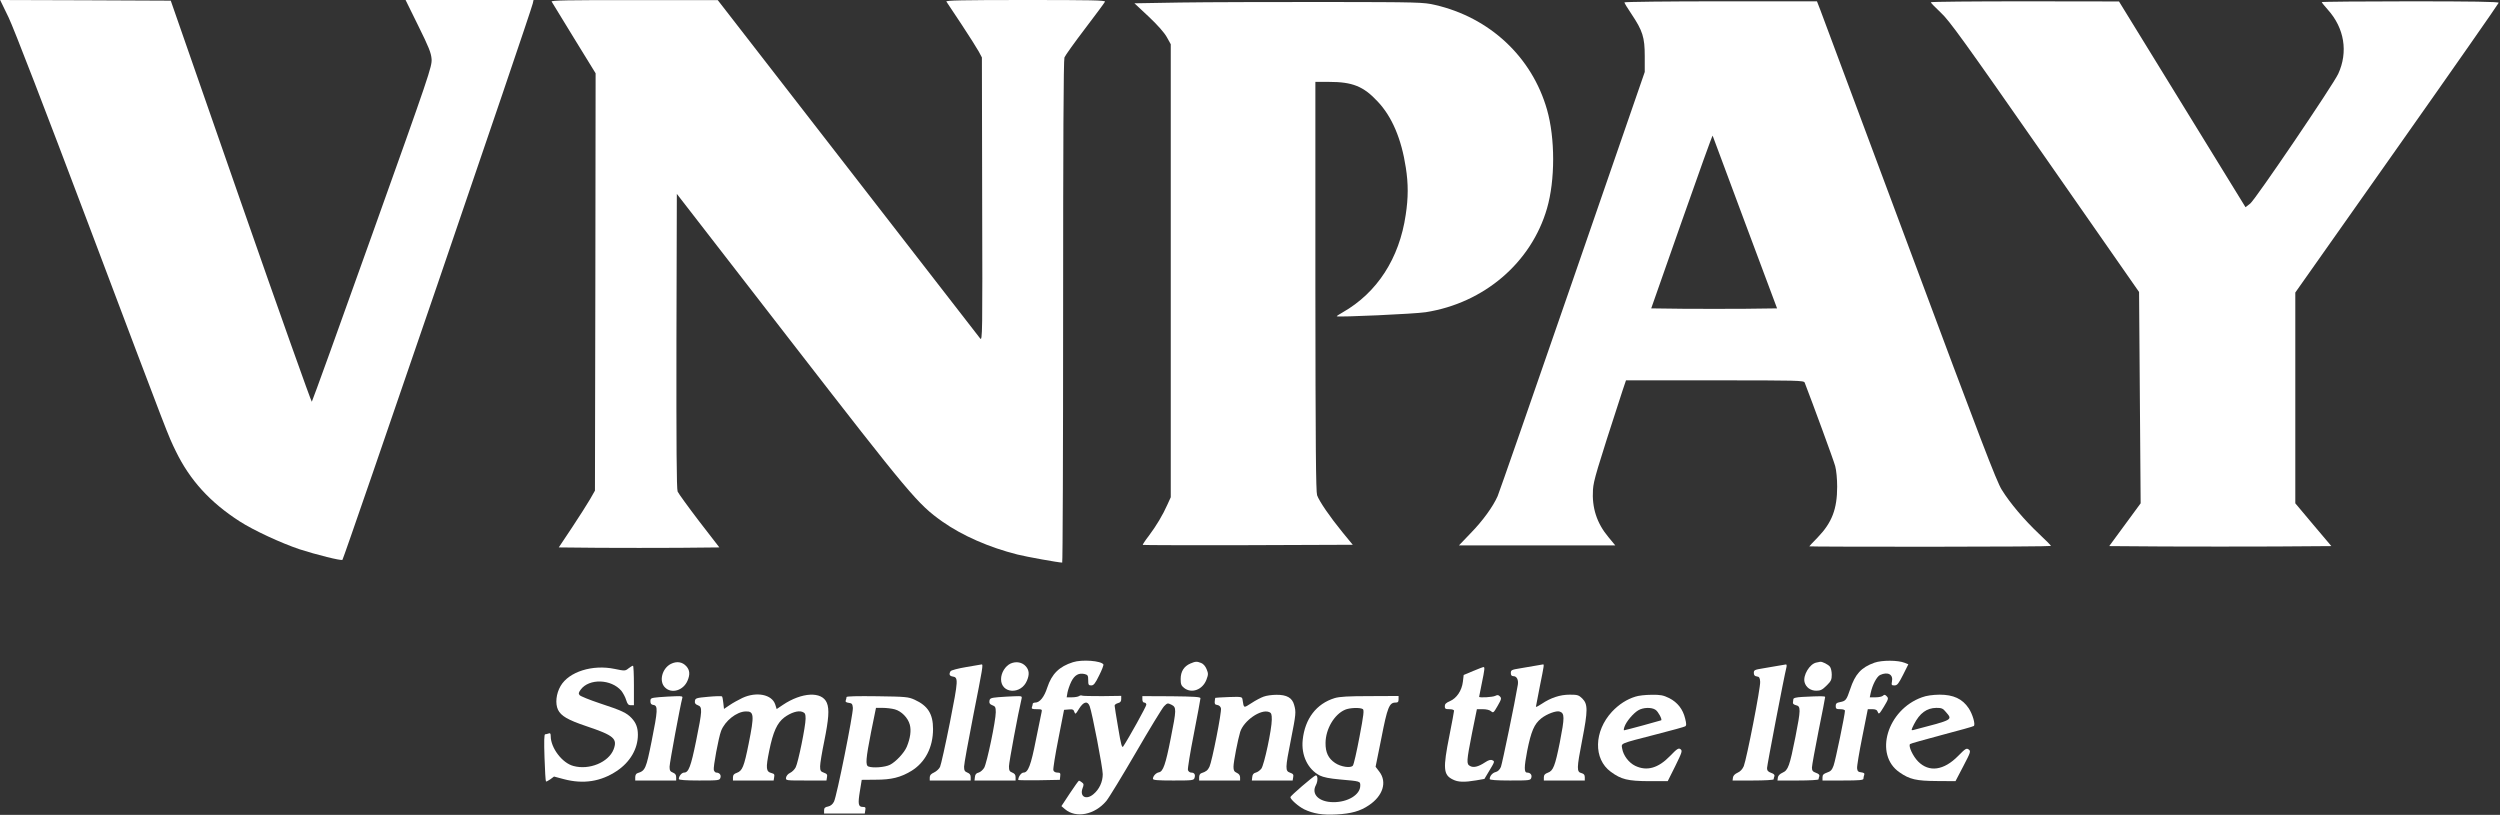
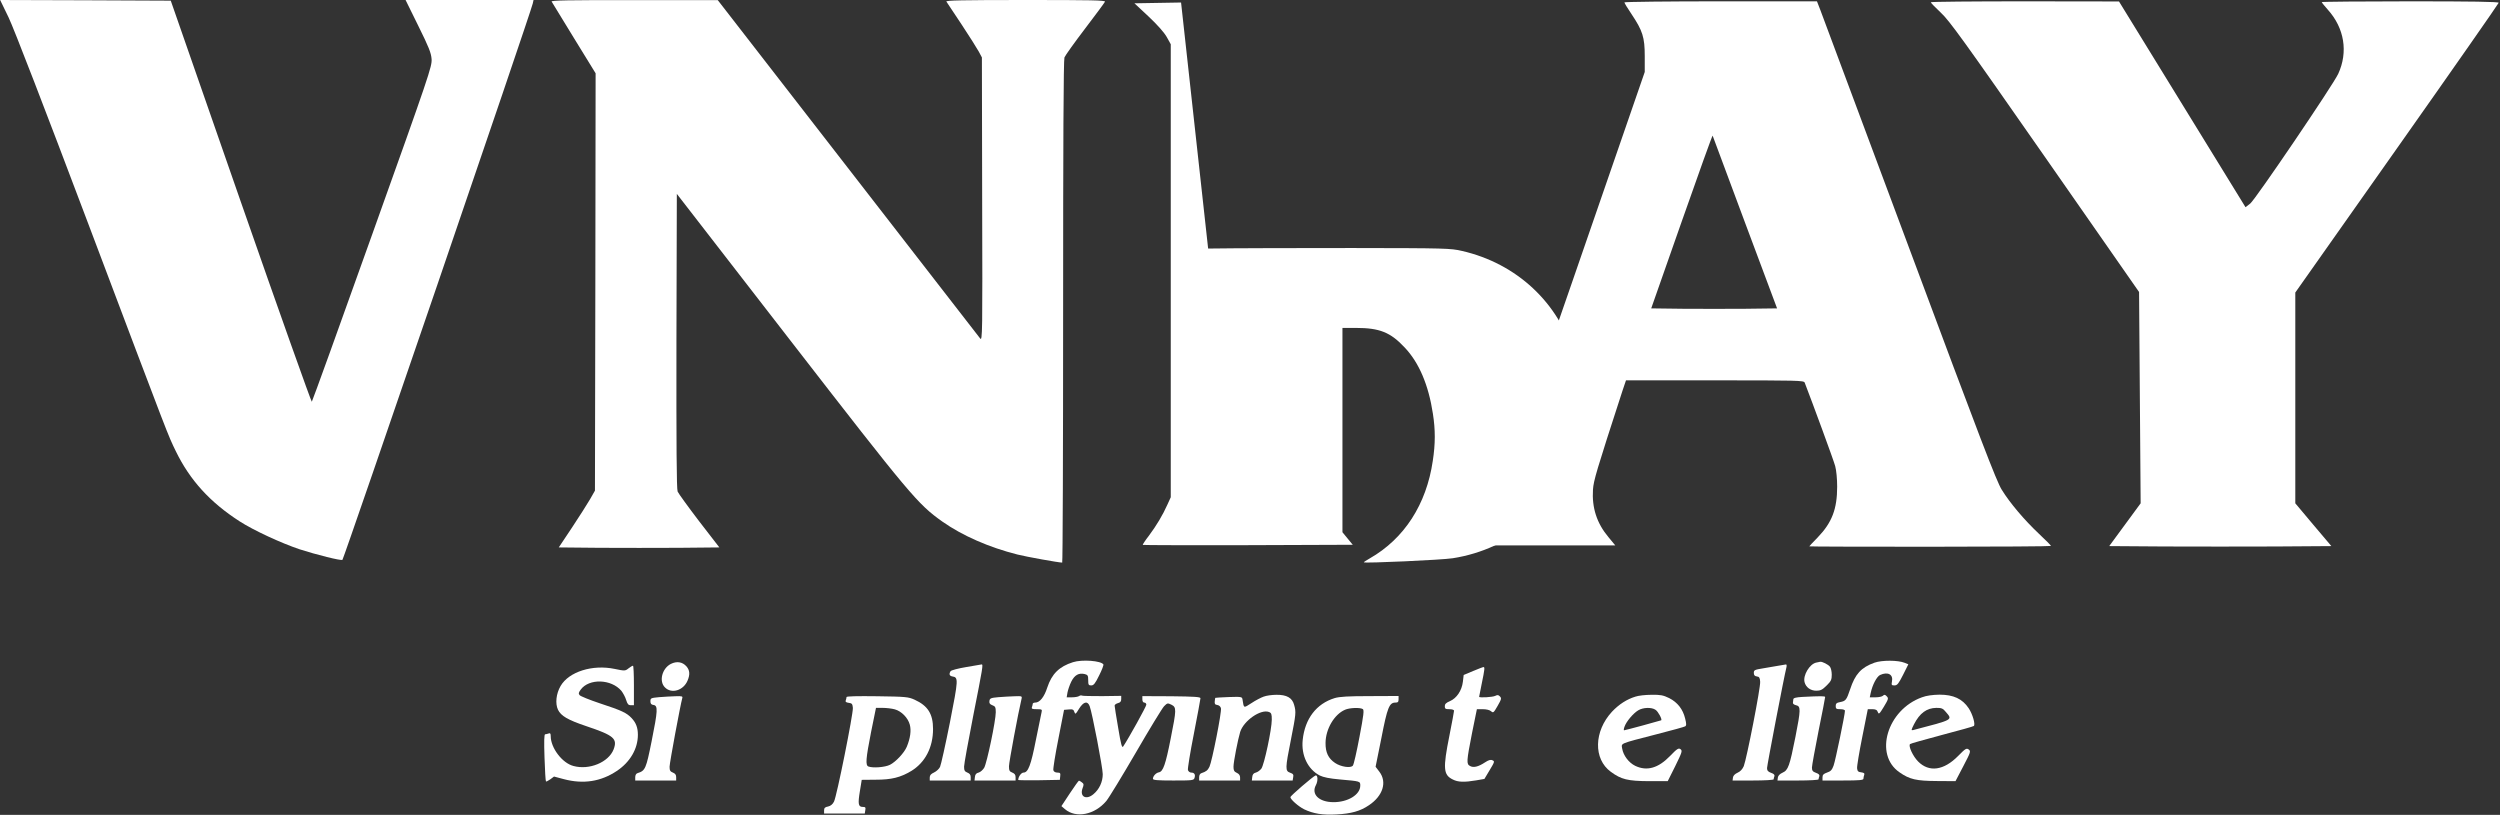
<svg xmlns="http://www.w3.org/2000/svg" version="1.0" width="1893pt" height="617pt" viewBox="0 0 1893 617" preserveAspectRatio="xMidYMid meet">
  <rect x="0" y="0" width="1893" height="617" fill="#333333" stroke="none" />
  <g transform="translate(0,617) scale(0.1,-0.1)" fill="#ffffff" stroke="none">
    <path d="M65 6038 c39 -81 275 -692 604 -1564 632 -1675 600 -1591 662 -1720 107 -220 259 -387 484 -532 104 -67 313 -164 453 -211 123 -40 318 -89 325 -80 14 18 1423 4134 1441 4212 l6 27 -485 0 -484 0 96 -195 c81 -164 97 -204 101 -252 4 -55 -16 -115 -448 -1323 -248 -696 -455 -1268 -459 -1272 -3 -4 -246 677 -538 1515 l-530 1522 -646 3 -646 2 64 -132z" />
    <path d="M4177 6158 c4 -7 81 -132 170 -278 l163 -265 -2 -1580 -3 -1580 -37 -65 c-21 -36 -82 -132 -137 -215 l-100 -150 305 -3 c167 -1 440 -1 607 0 l304 3 -153 198 c-84 110 -157 211 -163 225 -8 19 -10 351 -9 1140 l3 1114 855 -1104 c915 -1181 968 -1244 1155 -1377 152 -107 355 -196 570 -250 67 -17 312 -61 338 -61 4 0 7 855 7 1899 0 1261 3 1909 10 1926 6 15 76 113 156 218 80 105 148 197 151 204 4 11 -104 13 -602 13 -482 0 -605 -3 -599 -12 4 -7 56 -85 115 -173 58 -88 117 -181 130 -205 l24 -45 2 -1075 c3 -1023 2 -1074 -15 -1053 -9 12 -460 594 -1002 1292 l-985 1270 -633 0 c-504 1 -632 -2 -625 -11z" />
-     <path d="M8943 6151 l-353 -6 108 -101 c68 -64 118 -121 137 -155 l30 -54 0 -1715 0 -1715 -25 -55 c-35 -79 -84 -161 -141 -237 -28 -36 -48 -67 -46 -69 2 -2 361 -3 797 -2 l793 3 -78 95 c-94 115 -175 233 -192 280 -9 27 -12 368 -13 1583 l0 1547 103 0 c178 0 261 -33 369 -149 108 -114 180 -283 213 -501 19 -122 19 -227 -1 -357 -48 -329 -216 -589 -477 -738 -26 -15 -47 -28 -45 -30 11 -8 591 18 673 31 442 69 800 375 919 786 62 214 62 531 0 748 -114 399 -434 698 -849 793 -86 20 -120 21 -830 22 -407 0 -899 -1 -1092 -4z" />
+     <path d="M8943 6151 l-353 -6 108 -101 c68 -64 118 -121 137 -155 l30 -54 0 -1715 0 -1715 -25 -55 c-35 -79 -84 -161 -141 -237 -28 -36 -48 -67 -46 -69 2 -2 361 -3 797 -2 l793 3 -78 95 l0 1547 103 0 c178 0 261 -33 369 -149 108 -114 180 -283 213 -501 19 -122 19 -227 -1 -357 -48 -329 -216 -589 -477 -738 -26 -15 -47 -28 -45 -30 11 -8 591 18 673 31 442 69 800 375 919 786 62 214 62 531 0 748 -114 399 -434 698 -849 793 -86 20 -120 21 -830 22 -407 0 -899 -1 -1092 -4z" />
    <path d="M12300 6152 c0 -5 24 -45 54 -89 84 -126 100 -175 100 -318 l0 -120 -547 -1583 c-301 -871 -556 -1604 -567 -1629 -35 -79 -112 -186 -204 -280 l-89 -93 592 0 592 0 -52 63 c-88 105 -126 222 -117 360 5 69 24 135 224 750 l26 77 673 0 c632 0 673 -1 680 -17 57 -147 220 -590 231 -632 9 -32 15 -99 15 -156 0 -169 -39 -272 -148 -385 -35 -35 -63 -66 -63 -67 0 -2 412 -3 915 -3 503 0 915 3 915 6 0 4 -41 45 -92 93 -110 104 -218 231 -281 333 -39 62 -161 380 -697 1819 -358 959 -662 1774 -676 1812 l-26 67 -729 0 c-401 0 -729 -4 -729 -8z m913 -1667 l243 -650 -238 -3 c-131 -1 -345 -1 -477 0 l-238 3 231 658 c127 362 232 654 234 650 1 -4 112 -300 245 -658z" />
    <path d="M14620 6153 c0 -5 34 -39 75 -78 66 -61 167 -201 789 -1093 l713 -1023 6 -800 6 -800 -119 -162 -119 -162 419 -3 c231 -1 610 -1 841 0 l422 3 -137 162 -136 162 0 798 0 798 770 1092 c424 601 770 1097 770 1102 0 8 -207 11 -670 11 -368 0 -670 -3 -670 -6 0 -3 21 -29 46 -57 126 -140 155 -321 79 -486 -40 -86 -626 -950 -666 -982 l-36 -28 -479 779 -479 779 -712 1 c-392 0 -713 -3 -713 -7z" />
    <path d="M8125 1156 c-105 -33 -161 -89 -195 -192 -23 -72 -57 -114 -91 -114 -10 0 -19 -4 -19 -9 0 -5 -3 -16 -6 -25 -5 -13 2 -16 36 -16 39 0 42 -2 37 -22 -3 -13 -22 -107 -43 -210 -38 -194 -59 -248 -94 -248 -17 0 -40 -32 -40 -56 0 -2 71 -3 158 -2 l157 3 3 27 c3 24 0 28 -22 28 -15 0 -27 7 -30 18 -3 9 14 116 38 237 l43 220 36 3 c29 3 37 -1 42 -19 7 -20 10 -18 36 25 34 54 64 61 80 19 19 -50 99 -466 99 -515 0 -58 -26 -115 -71 -152 -55 -46 -105 -18 -82 45 11 28 10 34 -5 45 -9 7 -19 13 -22 13 -3 0 -34 -43 -69 -96 l-64 -97 27 -23 c83 -71 225 -43 313 62 20 24 121 190 224 367 103 178 199 335 213 350 25 25 27 26 56 12 39 -20 39 -34 -6 -259 -38 -193 -57 -248 -89 -253 -22 -4 -45 -29 -45 -49 0 -10 34 -13 154 -13 146 0 155 1 161 20 8 25 -1 40 -25 40 -10 0 -21 8 -25 19 -3 10 17 134 45 275 27 140 50 261 50 269 0 10 -45 13 -220 15 l-220 1 0 -24 c0 -16 6 -25 15 -25 8 0 15 -7 15 -16 0 -13 -134 -255 -175 -316 -9 -14 -17 12 -38 140 -15 86 -27 163 -27 169 0 7 11 15 25 19 18 4 25 13 25 31 l0 24 -144 -2 c-80 0 -149 1 -153 4 -5 3 -15 2 -23 -4 -8 -5 -32 -9 -54 -9 l-39 0 6 36 c4 20 16 57 29 83 25 50 57 68 102 57 23 -6 26 -12 26 -46 0 -35 3 -40 23 -40 18 0 30 14 60 76 21 41 35 79 32 83 -17 28 -162 39 -230 17z" />
    <path d="M14193 1152 c-100 -36 -146 -86 -184 -202 -27 -80 -33 -88 -75 -96 -27 -5 -34 -11 -34 -30 0 -21 5 -24 35 -24 20 0 35 -5 35 -12 0 -29 -72 -377 -86 -415 -12 -33 -22 -44 -50 -53 -26 -9 -34 -17 -34 -36 l0 -24 155 0 c127 0 155 3 155 14 0 8 3 21 6 29 4 11 -2 16 -23 19 -22 2 -29 9 -31 30 -2 15 16 122 39 237 l42 211 34 0 c25 0 36 -5 42 -22 7 -19 12 -15 46 41 35 58 36 64 21 79 -12 13 -18 14 -28 4 -7 -7 -32 -12 -56 -12 l-44 0 7 33 c13 62 46 124 71 136 59 27 101 4 90 -49 -5 -27 -3 -30 19 -30 21 0 31 13 65 80 l40 80 -27 11 c-52 21 -173 21 -230 1z" />
    <path d="M5080 1143 c-67 -34 -92 -132 -45 -178 50 -51 140 -23 171 51 20 47 17 79 -8 108 -31 35 -74 41 -118 19z" />
-     <path d="M7653 1146 c-41 -19 -73 -70 -73 -119 0 -110 151 -119 196 -11 20 47 17 79 -8 108 -28 32 -73 40 -115 22z" />
-     <path d="M9014 1146 c-49 -21 -74 -61 -74 -117 0 -39 4 -51 26 -68 57 -45 140 -14 169 62 15 40 15 47 1 81 -9 22 -25 40 -41 46 -33 13 -43 12 -81 -4z" />
    <path d="M13753 1153 c-50 -10 -102 -96 -89 -148 10 -39 45 -65 89 -65 32 0 46 7 78 39 34 33 39 45 39 82 0 24 -6 52 -14 61 -12 16 -59 40 -74 37 -4 -1 -17 -4 -29 -6z" />
    <path d="M7316 1119 c-60 -10 -113 -24 -118 -31 -14 -22 -9 -36 13 -40 47 -7 46 -21 -18 -347 -34 -171 -68 -323 -75 -338 -7 -15 -28 -34 -45 -42 -24 -11 -33 -21 -33 -38 l0 -23 155 0 155 0 0 25 c0 18 -7 28 -25 35 -20 8 -25 16 -25 45 0 20 32 194 70 389 71 359 76 387 63 385 -5 -1 -57 -10 -117 -20z" />
-     <path d="M11625 1129 c-27 -5 -80 -14 -117 -20 -62 -10 -68 -13 -68 -35 0 -17 6 -24 20 -24 25 0 39 -28 33 -65 -20 -123 -118 -596 -128 -622 -9 -21 -23 -35 -40 -39 -24 -6 -45 -30 -45 -53 0 -7 52 -11 154 -11 149 0 155 1 161 21 7 21 -7 39 -32 39 -23 0 -23 40 1 165 30 149 53 203 107 246 42 33 114 60 139 51 38 -13 38 -43 1 -233 -36 -179 -50 -216 -91 -230 -22 -8 -30 -17 -30 -35 l0 -24 155 0 155 0 0 25 c0 18 -7 26 -25 31 -37 9 -37 33 5 249 44 226 44 273 1 316 -27 26 -36 29 -95 29 -73 0 -143 -23 -213 -70 -24 -16 -43 -26 -43 -21 0 4 14 75 30 156 33 163 33 165 23 164 -5 -1 -30 -5 -58 -10z" />
    <path d="M13465 1129 c-27 -5 -80 -14 -117 -20 -62 -10 -68 -13 -68 -34 0 -17 6 -25 23 -27 18 -2 23 -10 25 -40 4 -42 -102 -582 -124 -639 -10 -23 -26 -41 -47 -50 -20 -9 -33 -22 -35 -36 l-3 -23 155 0 c88 0 156 4 156 9 0 5 3 16 6 24 3 10 -5 18 -25 25 -23 8 -31 17 -31 36 0 20 128 688 147 764 3 12 1 21 -3 21 -5 -1 -31 -5 -59 -10z" />
    <path d="M4759 1109 c-25 -20 -28 -20 -105 -4 -167 35 -346 -21 -409 -129 -34 -58 -42 -133 -20 -180 23 -47 73 -77 216 -125 208 -70 236 -94 205 -176 -38 -97 -184 -158 -304 -125 -85 22 -172 137 -172 226 0 20 -4 25 -16 20 -9 -3 -20 -6 -26 -6 -8 0 -9 -54 -5 -176 3 -97 8 -178 11 -181 2 -3 17 5 33 16 l28 21 75 -20 c148 -39 280 -18 400 62 101 67 160 168 160 274 0 54 -14 91 -48 127 -37 39 -74 57 -239 111 -78 26 -147 54 -154 62 -10 12 -8 20 8 42 63 86 231 81 308 -9 13 -17 30 -48 36 -69 10 -32 17 -40 36 -40 l23 0 0 150 c0 83 -3 150 -7 149 -5 0 -20 -9 -34 -20z" />
    <path d="M11154 1089 l-71 -30 -6 -51 c-8 -67 -47 -125 -98 -147 -29 -12 -39 -22 -39 -38 0 -20 5 -23 35 -23 21 0 35 -5 35 -12 0 -7 -16 -92 -35 -188 -50 -250 -46 -297 25 -332 40 -21 88 -22 177 -7 l63 11 40 67 c37 61 39 67 21 74 -13 7 -30 2 -57 -16 -50 -33 -87 -42 -113 -27 -28 15 -27 34 15 248 l37 182 45 0 c27 0 52 -6 63 -16 16 -14 19 -11 49 41 29 51 31 58 17 72 -11 12 -19 12 -35 4 -19 -10 -122 -16 -122 -7 0 2 9 48 20 101 22 106 24 125 13 124 -5 0 -40 -14 -79 -30z" />
-     <path d="M5621 885 c-29 -14 -73 -38 -96 -54 l-43 -29 -5 45 c-2 24 -7 47 -10 50 -4 3 -50 2 -104 -3 -91 -8 -98 -11 -101 -31 -3 -17 3 -26 22 -33 36 -13 34 -38 -13 -270 -40 -196 -57 -240 -91 -240 -18 0 -40 -27 -40 -49 0 -7 52 -11 154 -11 149 0 155 1 161 21 7 21 -7 39 -32 39 -6 0 -14 8 -18 19 -6 20 36 246 55 296 29 76 117 146 186 148 64 2 67 -25 23 -244 -35 -175 -48 -206 -90 -221 -21 -7 -29 -16 -29 -34 l0 -24 154 0 154 0 4 25 c4 20 1 26 -19 31 -43 11 -46 34 -18 171 29 142 59 208 113 250 50 37 105 55 137 43 21 -8 25 -16 25 -52 0 -57 -56 -332 -75 -368 -8 -16 -27 -35 -42 -42 -16 -7 -29 -23 -31 -36 -3 -22 -3 -22 151 -22 l155 0 4 25 c4 19 0 26 -23 34 -25 9 -29 15 -29 49 0 21 14 106 31 188 34 169 40 244 20 292 -37 89 -190 81 -334 -16 l-46 -31 -11 35 c-25 76 -142 99 -249 49z" />
    <path d="M9568 895 c-20 -7 -62 -29 -92 -49 -61 -39 -57 -41 -68 29 -3 19 -10 20 -103 17 -55 -2 -101 -5 -102 -6 -2 -1 -4 -13 -5 -27 -2 -18 2 -25 19 -27 14 -2 25 -12 28 -25 7 -26 -68 -404 -87 -443 -13 -27 -26 -37 -60 -48 -11 -3 -18 -15 -18 -31 l0 -25 155 0 155 0 0 23 c0 16 -9 28 -25 35 -20 9 -25 19 -25 46 0 37 34 210 51 265 28 85 155 173 217 150 19 -7 22 -16 22 -58 0 -72 -57 -341 -79 -371 -10 -13 -29 -27 -42 -30 -17 -4 -25 -14 -27 -33 l-3 -27 154 0 155 0 4 25 c4 19 0 26 -23 34 -38 13 -38 31 6 251 38 193 40 208 24 263 -14 53 -56 77 -134 76 -33 0 -77 -6 -97 -14z" />
    <path d="M12383 895 c-65 -20 -124 -58 -177 -114 -137 -148 -142 -358 -9 -455 79 -58 128 -70 289 -71 l142 0 57 114 c52 106 55 116 40 128 -15 11 -26 4 -79 -51 -90 -93 -176 -117 -264 -75 -49 24 -90 78 -99 131 -6 42 -26 34 264 109 110 28 207 55 213 59 10 6 10 19 0 59 -17 71 -58 123 -121 155 -45 22 -66 26 -133 25 -45 0 -100 -6 -123 -14z m153 -100 c20 -13 51 -72 43 -79 -5 -3 -274 -76 -282 -76 -3 0 -2 13 4 28 13 38 65 100 103 123 37 23 103 25 132 4z" />
    <path d="M14553 890 c-263 -94 -365 -434 -170 -568 77 -54 128 -65 283 -66 l141 -1 59 113 c56 107 58 114 41 127 -17 12 -25 7 -80 -49 -108 -110 -220 -126 -303 -42 -39 39 -76 118 -61 132 3 4 112 34 242 69 129 34 238 64 241 68 13 13 -10 90 -39 134 -48 72 -116 103 -221 103 -53 -1 -99 -7 -133 -20z m181 -111 c52 -61 60 -57 -247 -137 -17 -4 -16 0 6 44 43 84 96 123 169 124 40 0 50 -4 72 -31z" />
    <path d="M4990 891 c-61 -6 -65 -7 -65 -31 0 -18 6 -26 23 -28 35 -5 33 -41 -14 -275 -42 -209 -48 -223 -106 -241 -11 -3 -18 -15 -18 -31 l0 -25 155 0 155 0 0 25 c0 18 -7 28 -25 35 -20 8 -25 16 -25 44 0 30 82 469 96 519 5 15 -2 17 -53 15 -32 -1 -87 -4 -123 -7z" />
    <path d="M6410 892 c0 -6 -3 -17 -6 -25 -4 -11 2 -16 23 -19 24 -3 28 -8 31 -38 3 -45 -122 -670 -143 -710 -10 -20 -26 -33 -45 -37 -23 -4 -30 -11 -30 -29 l0 -24 154 0 154 0 4 25 c4 21 1 25 -19 25 -34 0 -38 22 -22 119 l14 86 105 1 c121 0 188 17 270 66 105 64 165 178 165 318 0 114 -39 176 -140 222 -47 21 -65 23 -282 26 -151 2 -233 0 -233 -6z m365 -93 c51 -14 100 -64 114 -116 12 -44 4 -103 -23 -168 -19 -45 -82 -113 -127 -136 -38 -19 -129 -26 -163 -13 -24 9 -20 58 20 262 l37 182 51 0 c28 0 69 -5 91 -11z" />
    <path d="M7560 891 c-58 -5 -65 -9 -68 -28 -3 -17 3 -26 22 -33 22 -8 26 -15 26 -53 0 -64 -67 -385 -88 -421 -10 -16 -29 -33 -42 -36 -18 -4 -26 -14 -28 -33 l-3 -27 155 0 156 0 0 25 c0 18 -7 28 -25 35 -21 8 -25 16 -25 48 0 30 69 400 95 510 5 21 3 22 -52 20 -32 -1 -87 -4 -123 -7z" />
    <path d="M10106 884 c-139 -43 -225 -156 -242 -317 -12 -117 39 -222 129 -269 29 -14 74 -23 152 -30 157 -14 155 -13 155 -47 0 -69 -95 -126 -205 -125 -108 1 -168 60 -131 129 17 31 15 80 -3 73 -20 -8 -190 -154 -190 -164 -1 -16 60 -70 104 -92 69 -33 140 -45 244 -39 113 6 181 25 247 70 106 71 138 175 79 253 l-29 38 44 218 c45 232 60 268 106 268 19 0 24 5 24 25 l0 25 -217 -1 c-164 0 -230 -4 -267 -15z m213 -83 c11 -7 7 -43 -25 -211 -21 -111 -43 -209 -50 -217 -15 -21 -91 -10 -135 20 -51 34 -73 80 -72 152 1 105 66 216 148 251 34 15 113 18 134 5z" />
    <path d="M13648 893 c-50 -3 -68 -8 -69 -18 -1 -8 -2 -20 -3 -27 -1 -7 10 -15 24 -18 36 -8 36 -32 -5 -240 -44 -221 -55 -252 -98 -271 -20 -9 -33 -22 -35 -36 l-3 -23 155 0 c88 0 156 4 156 9 0 5 3 16 6 24 3 10 -5 18 -25 25 -25 9 -31 17 -31 40 0 15 23 140 50 277 28 137 50 252 50 257 0 8 -32 8 -172 1z" />
  </g>
</svg>